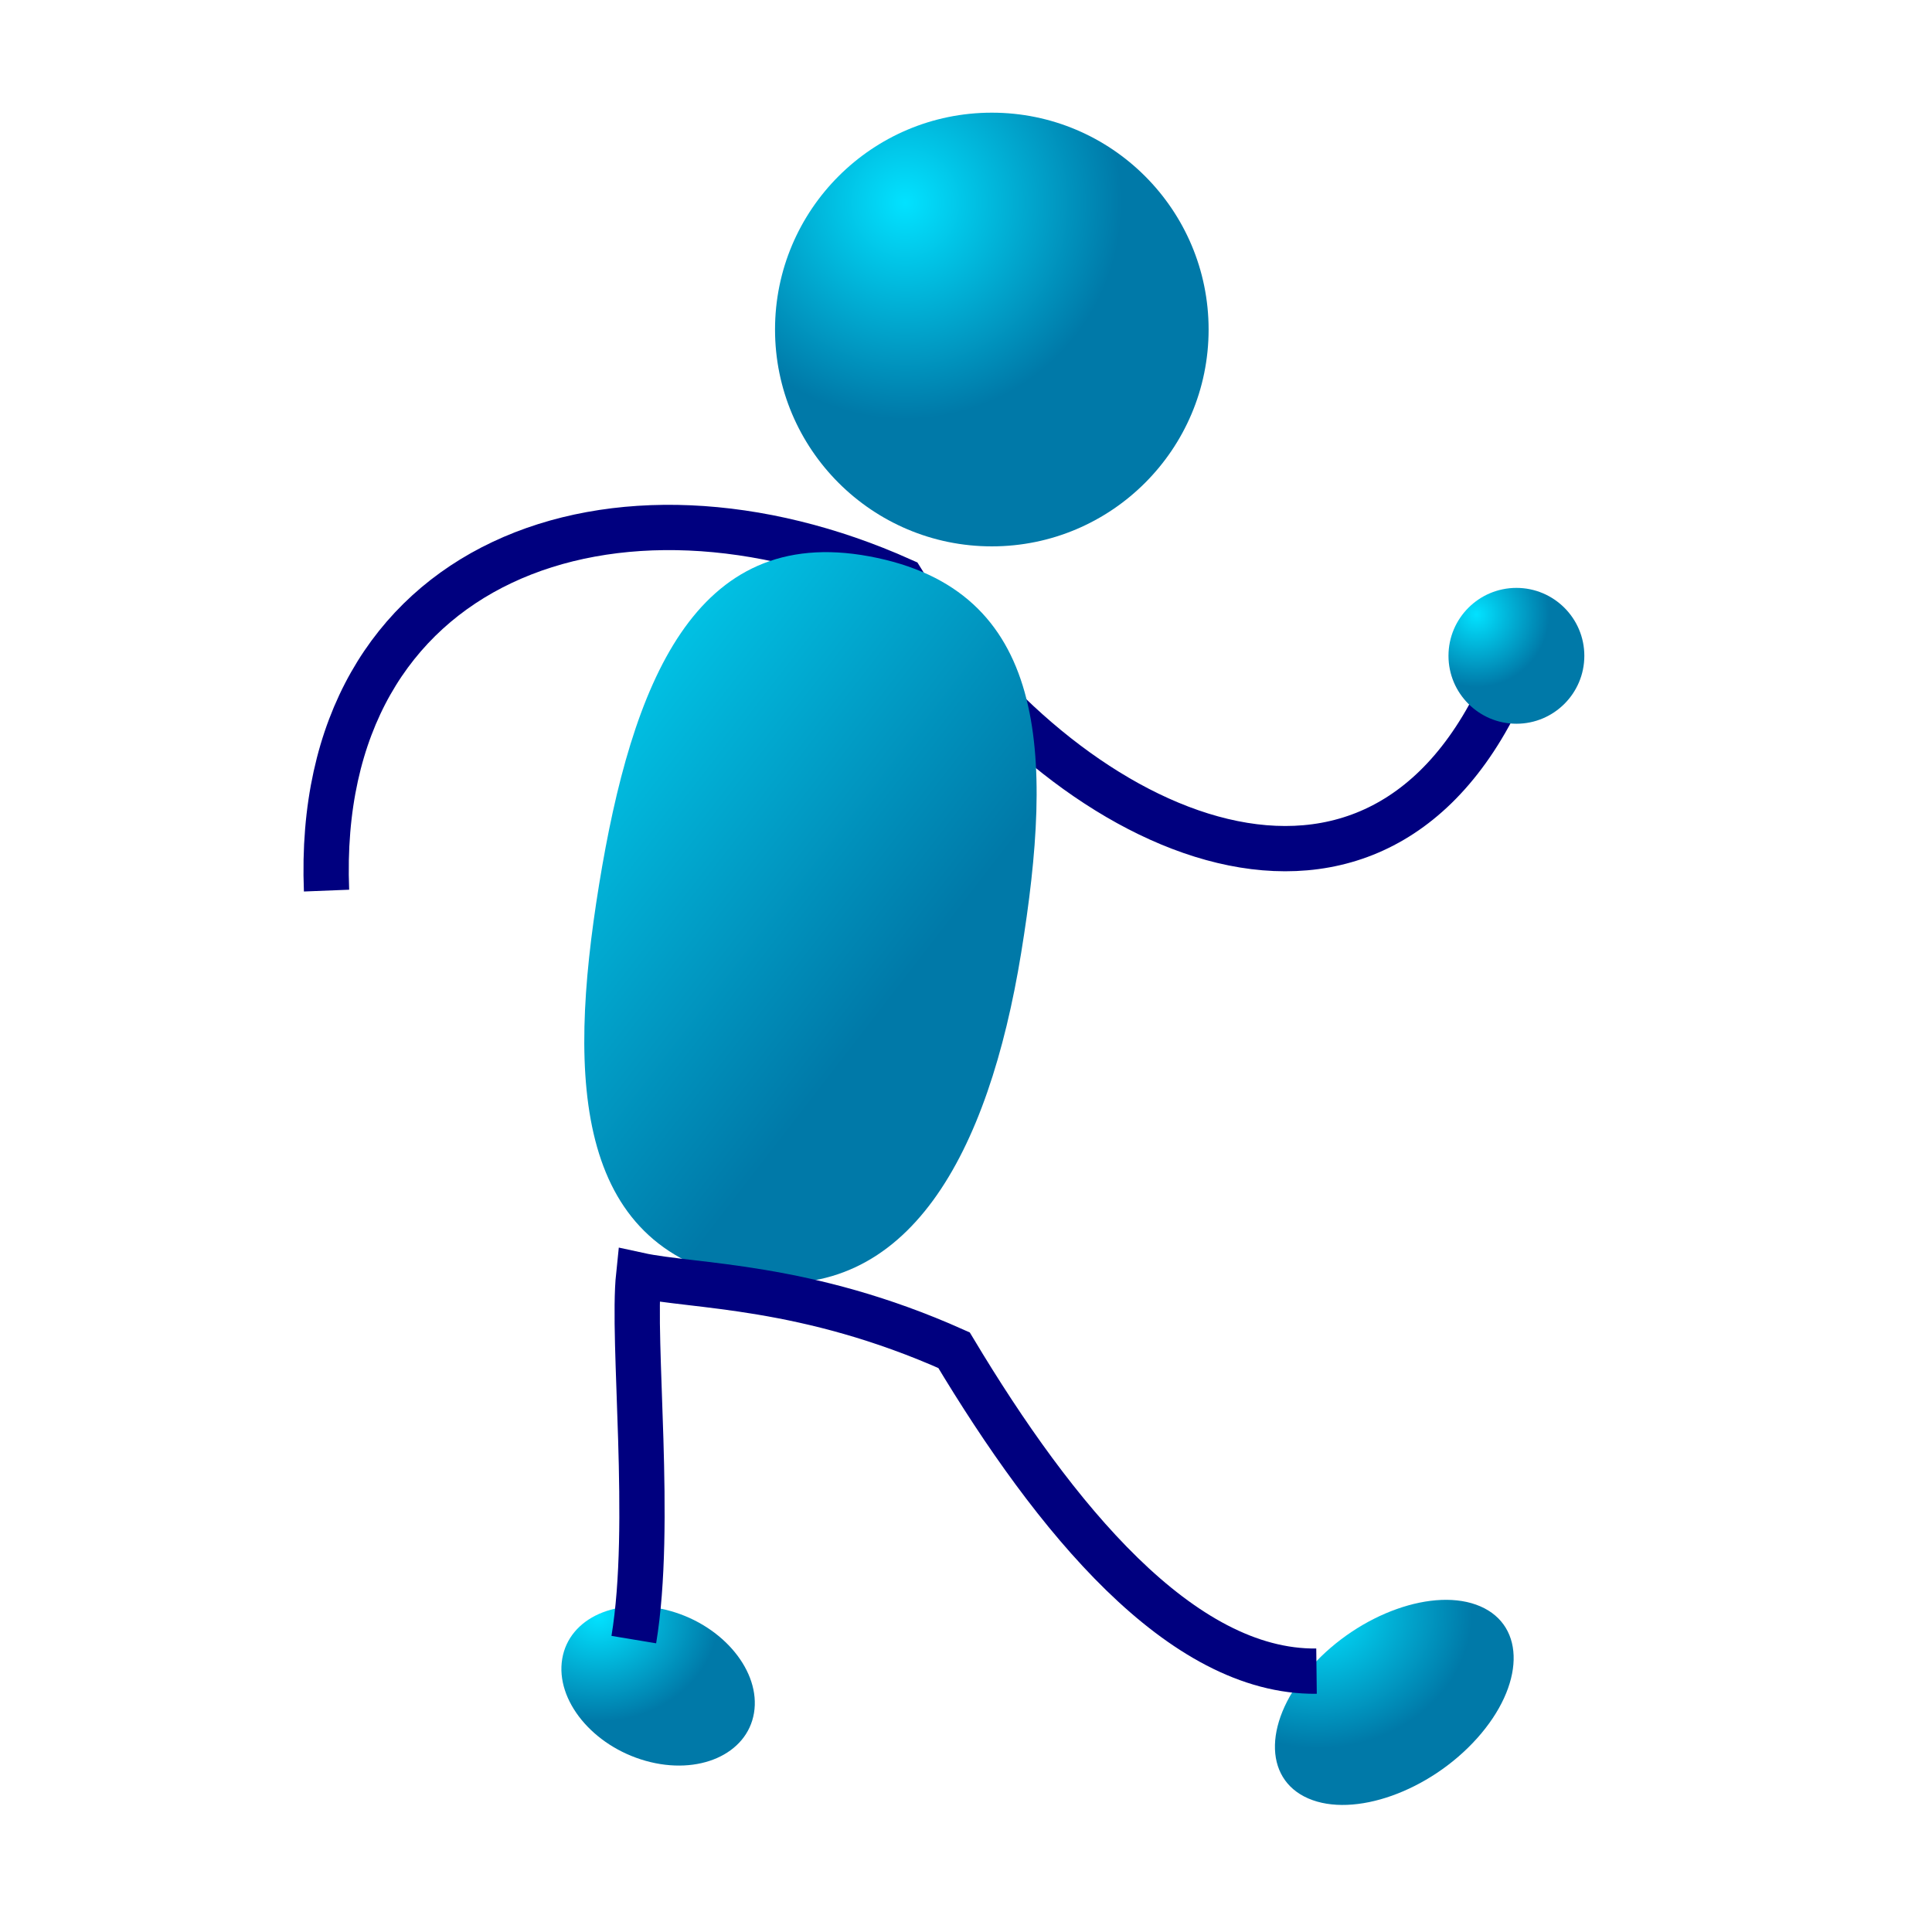
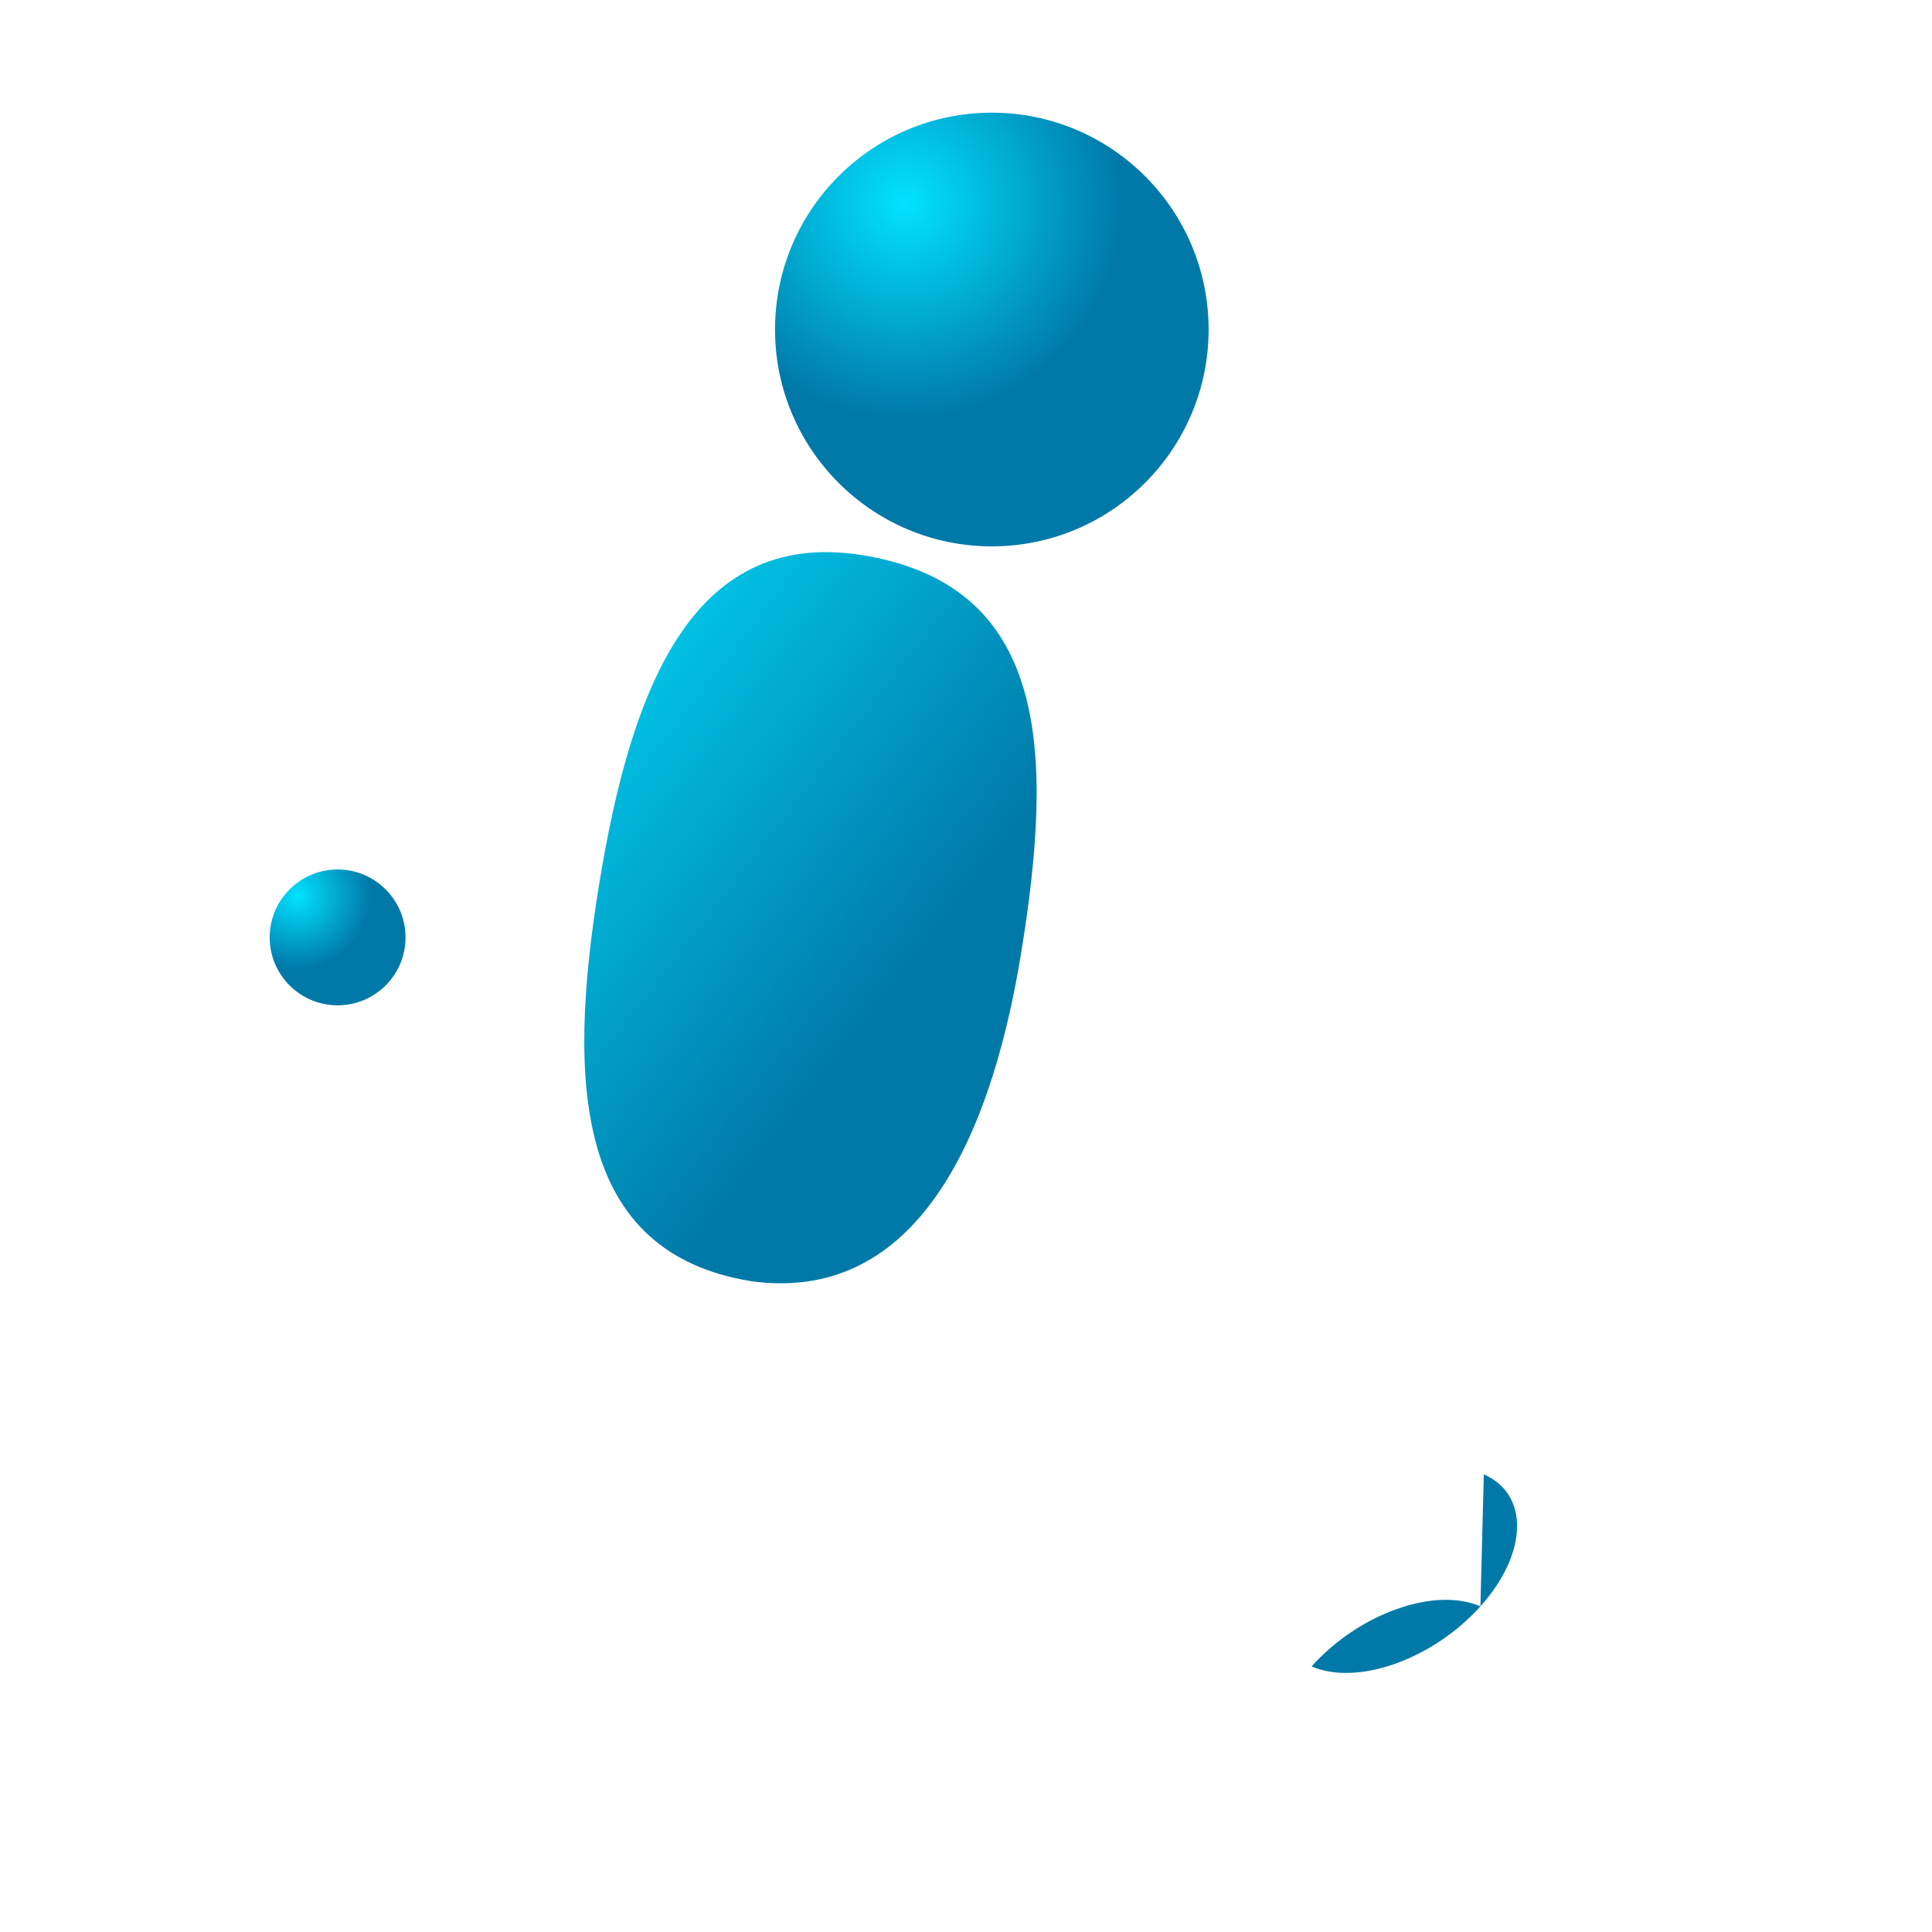
<svg xmlns="http://www.w3.org/2000/svg" xmlns:xlink="http://www.w3.org/1999/xlink" width="106.667" height="106.667">
  <defs>
    <linearGradient id="linearGradient827">
      <stop stop-color="#02e2ff" offset="0" id="stop828" />
      <stop stop-color="#0079a8" offset="1" id="stop829" />
    </linearGradient>
    <linearGradient y2="0.769" y1="0.041" xlink:href="#linearGradient827" x2="0.471" x1="-0.118" id="linearGradient833" />
    <radialGradient xlink:href="#linearGradient827" r="0.5" id="radialGradient844" fy="0.207" fx="0.3" cy="0.207" cx="0.3" />
    <radialGradient xlink:href="#linearGradient827" r="0.536" id="radialGradient845" fy="0.195" fx="0.206" cy="0.195" cx="0.206" />
    <radialGradient xlink:href="#linearGradient827" r="0.584" id="radialGradient847" fy="0.114" fx="0.21" cy="0.114" cx="0.21" />
    <radialGradient x2="1" x1="1" xlink:href="#linearGradient827" r="0.584" id="svg_3" fy="0.114" fx="0.21" cy="0.114" cx="0.21" />
  </defs>
  <g>
    <title>Layer 1</title>
    <path fill="url(#radialGradient844)" fill-rule="evenodd" stroke-width="1.25" id="path826" d="m42.79,18.193c0,6.609 5.362,11.972 11.969,11.972c6.607,0 11.969,-5.364 11.969,-11.972c0,-6.609 -5.362,-11.972 -11.969,-11.972c-6.607,0 -11.969,5.364 -11.969,11.972z" />
-     <path fill="none" fill-rule="evenodd" stroke="#00007f" stroke-width="2.5" id="path837" d="m82.563,38.837c-7.725,15.165 -24.618,6.491 -32.775,-6.8c-15.753,-7.058 -32.489,-1.283 -31.76,17.134" />
    <path fill="url(#linearGradient833)" fill-rule="evenodd" stroke-width="1.25" id="path832" d="m33.078,48.827c-1.8,11.045 -1.298,20.329 8.389,21.908c8.72,1.202 13.11,-7.066 14.91,-18.112c1.8,-11.045 1.514,-20.076 -8.389,-21.908c-9.653,-1.791 -13.11,7.066 -14.91,18.112z" />
-     <path fill="url(#radialGradient845)" fill-rule="evenodd" stroke-width="1.25" id="path835" d="m79.972,36.208c0,2.07 1.68,3.75 3.75,3.75c2.07,0 3.75,-1.68 3.75,-3.75c0,-2.07 -1.68,-3.75 -3.75,-3.75c-2.07,0 -3.75,1.68 -3.75,3.75z" />
-     <path fill="url(#svg_3)" fill-rule="evenodd" stroke-width="1.25" id="path836" d="m41.629,94.573c-0.379,2.283 -3.059,3.467 -5.982,2.644c-2.923,-0.823 -4.987,-3.344 -4.607,-5.627c0.379,-2.283 3.059,-3.467 5.982,-2.644c2.923,0.823 4.987,3.344 4.607,5.627z" />
-     <path fill="url(#radialGradient847)" fill-rule="evenodd" stroke-width="1.25" id="path848" d="m81.734,88.689c-2.52,-1.097 -6.696,0.388 -9.32,3.314c-2.624,2.926 -2.708,6.191 -0.188,7.288c2.52,1.097 6.696,-0.388 9.32,-3.314c2.624,-2.926 2.708,-6.191 0.188,-7.288z" />
+     <path fill="url(#radialGradient847)" fill-rule="evenodd" stroke-width="1.25" id="path848" d="m81.734,88.689c-2.52,-1.097 -6.696,0.388 -9.32,3.314c2.52,1.097 6.696,-0.388 9.32,-3.314c2.624,-2.926 2.708,-6.191 0.188,-7.288z" />
    <path fill="url(#radialGradient845)" fill-rule="evenodd" stroke-width="1.25" id="path849" d="m14.89,51.755c0,2.07 1.68,3.75 3.75,3.75c2.07,0 3.75,-1.68 3.75,-3.75c0,-2.07 -1.68,-3.75 -3.75,-3.75c-2.07,0 -3.75,1.68 -3.75,3.75z" />
-     <path stroke="#00007f" id="svg_1" fill="none" fill-rule="evenodd" stroke-width="2.5" fill-opacity="0.75" d="m34.993,90.523c1.052,-6.333 -0.117,-16.45 0.269,-20.124c3.043,0.664 9.203,0.477 17.411,4.147c5.547,9.252 12.522,17.807 20.013,17.719" />
  </g>
</svg>